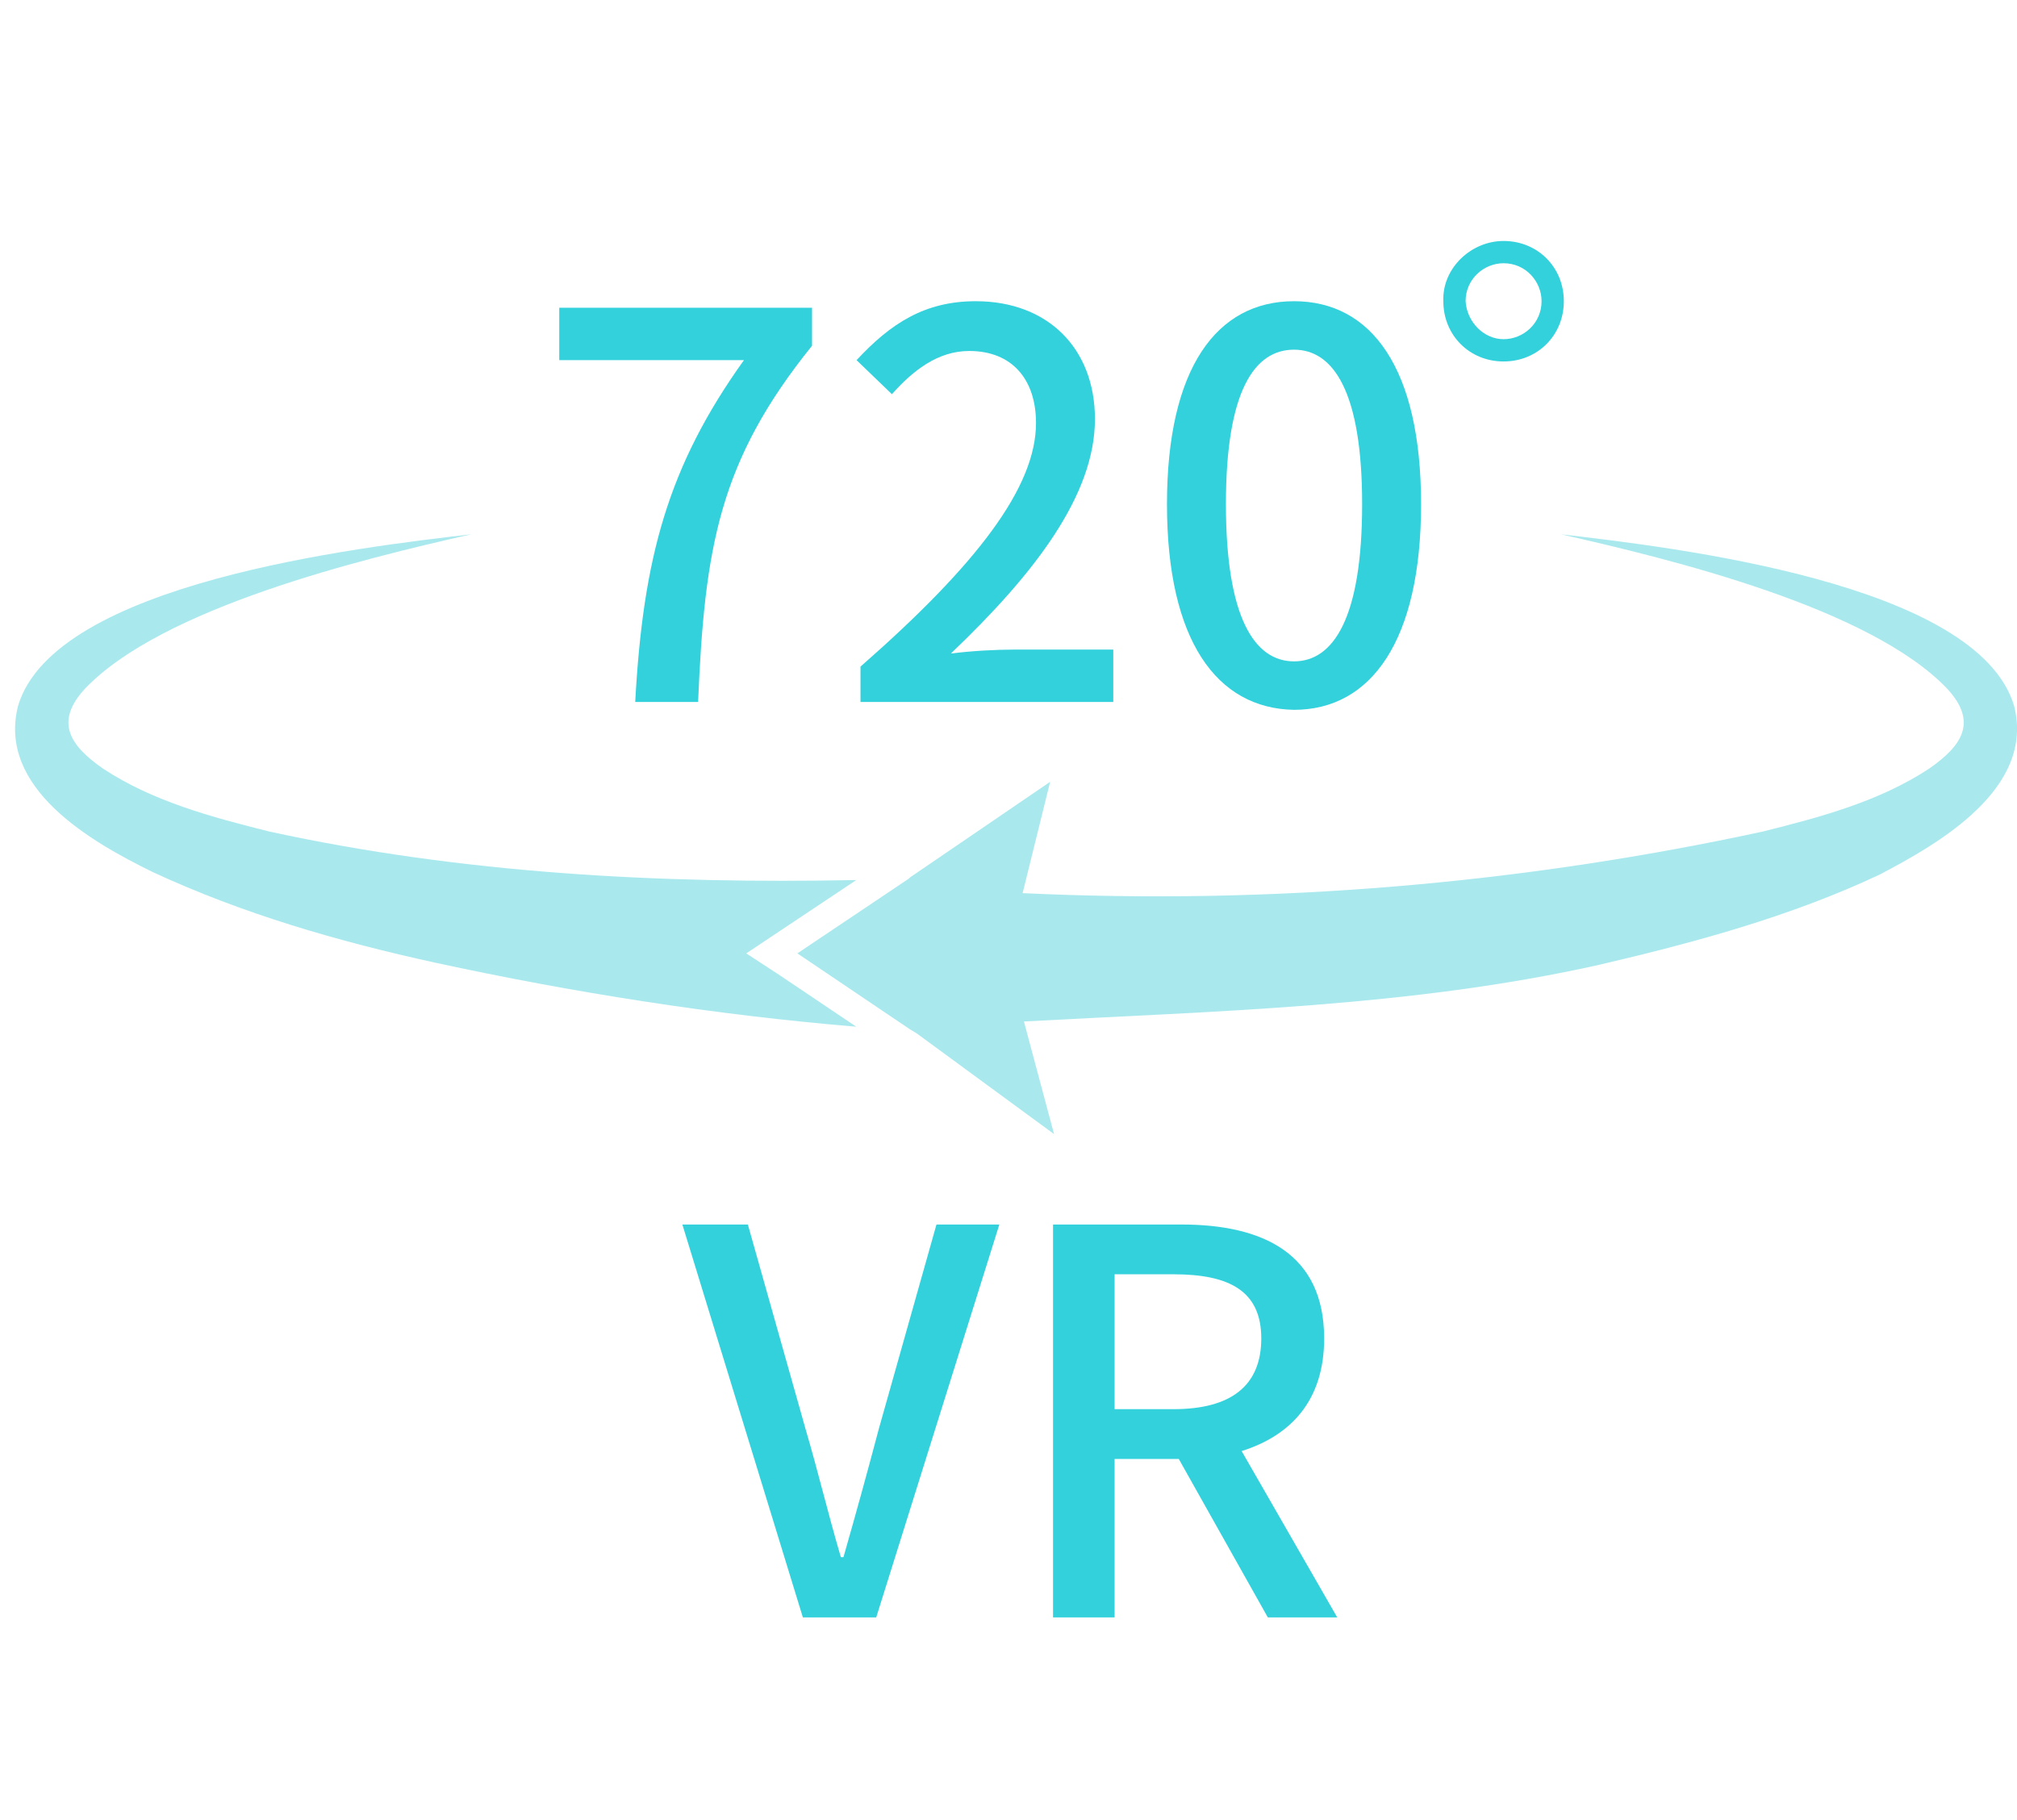
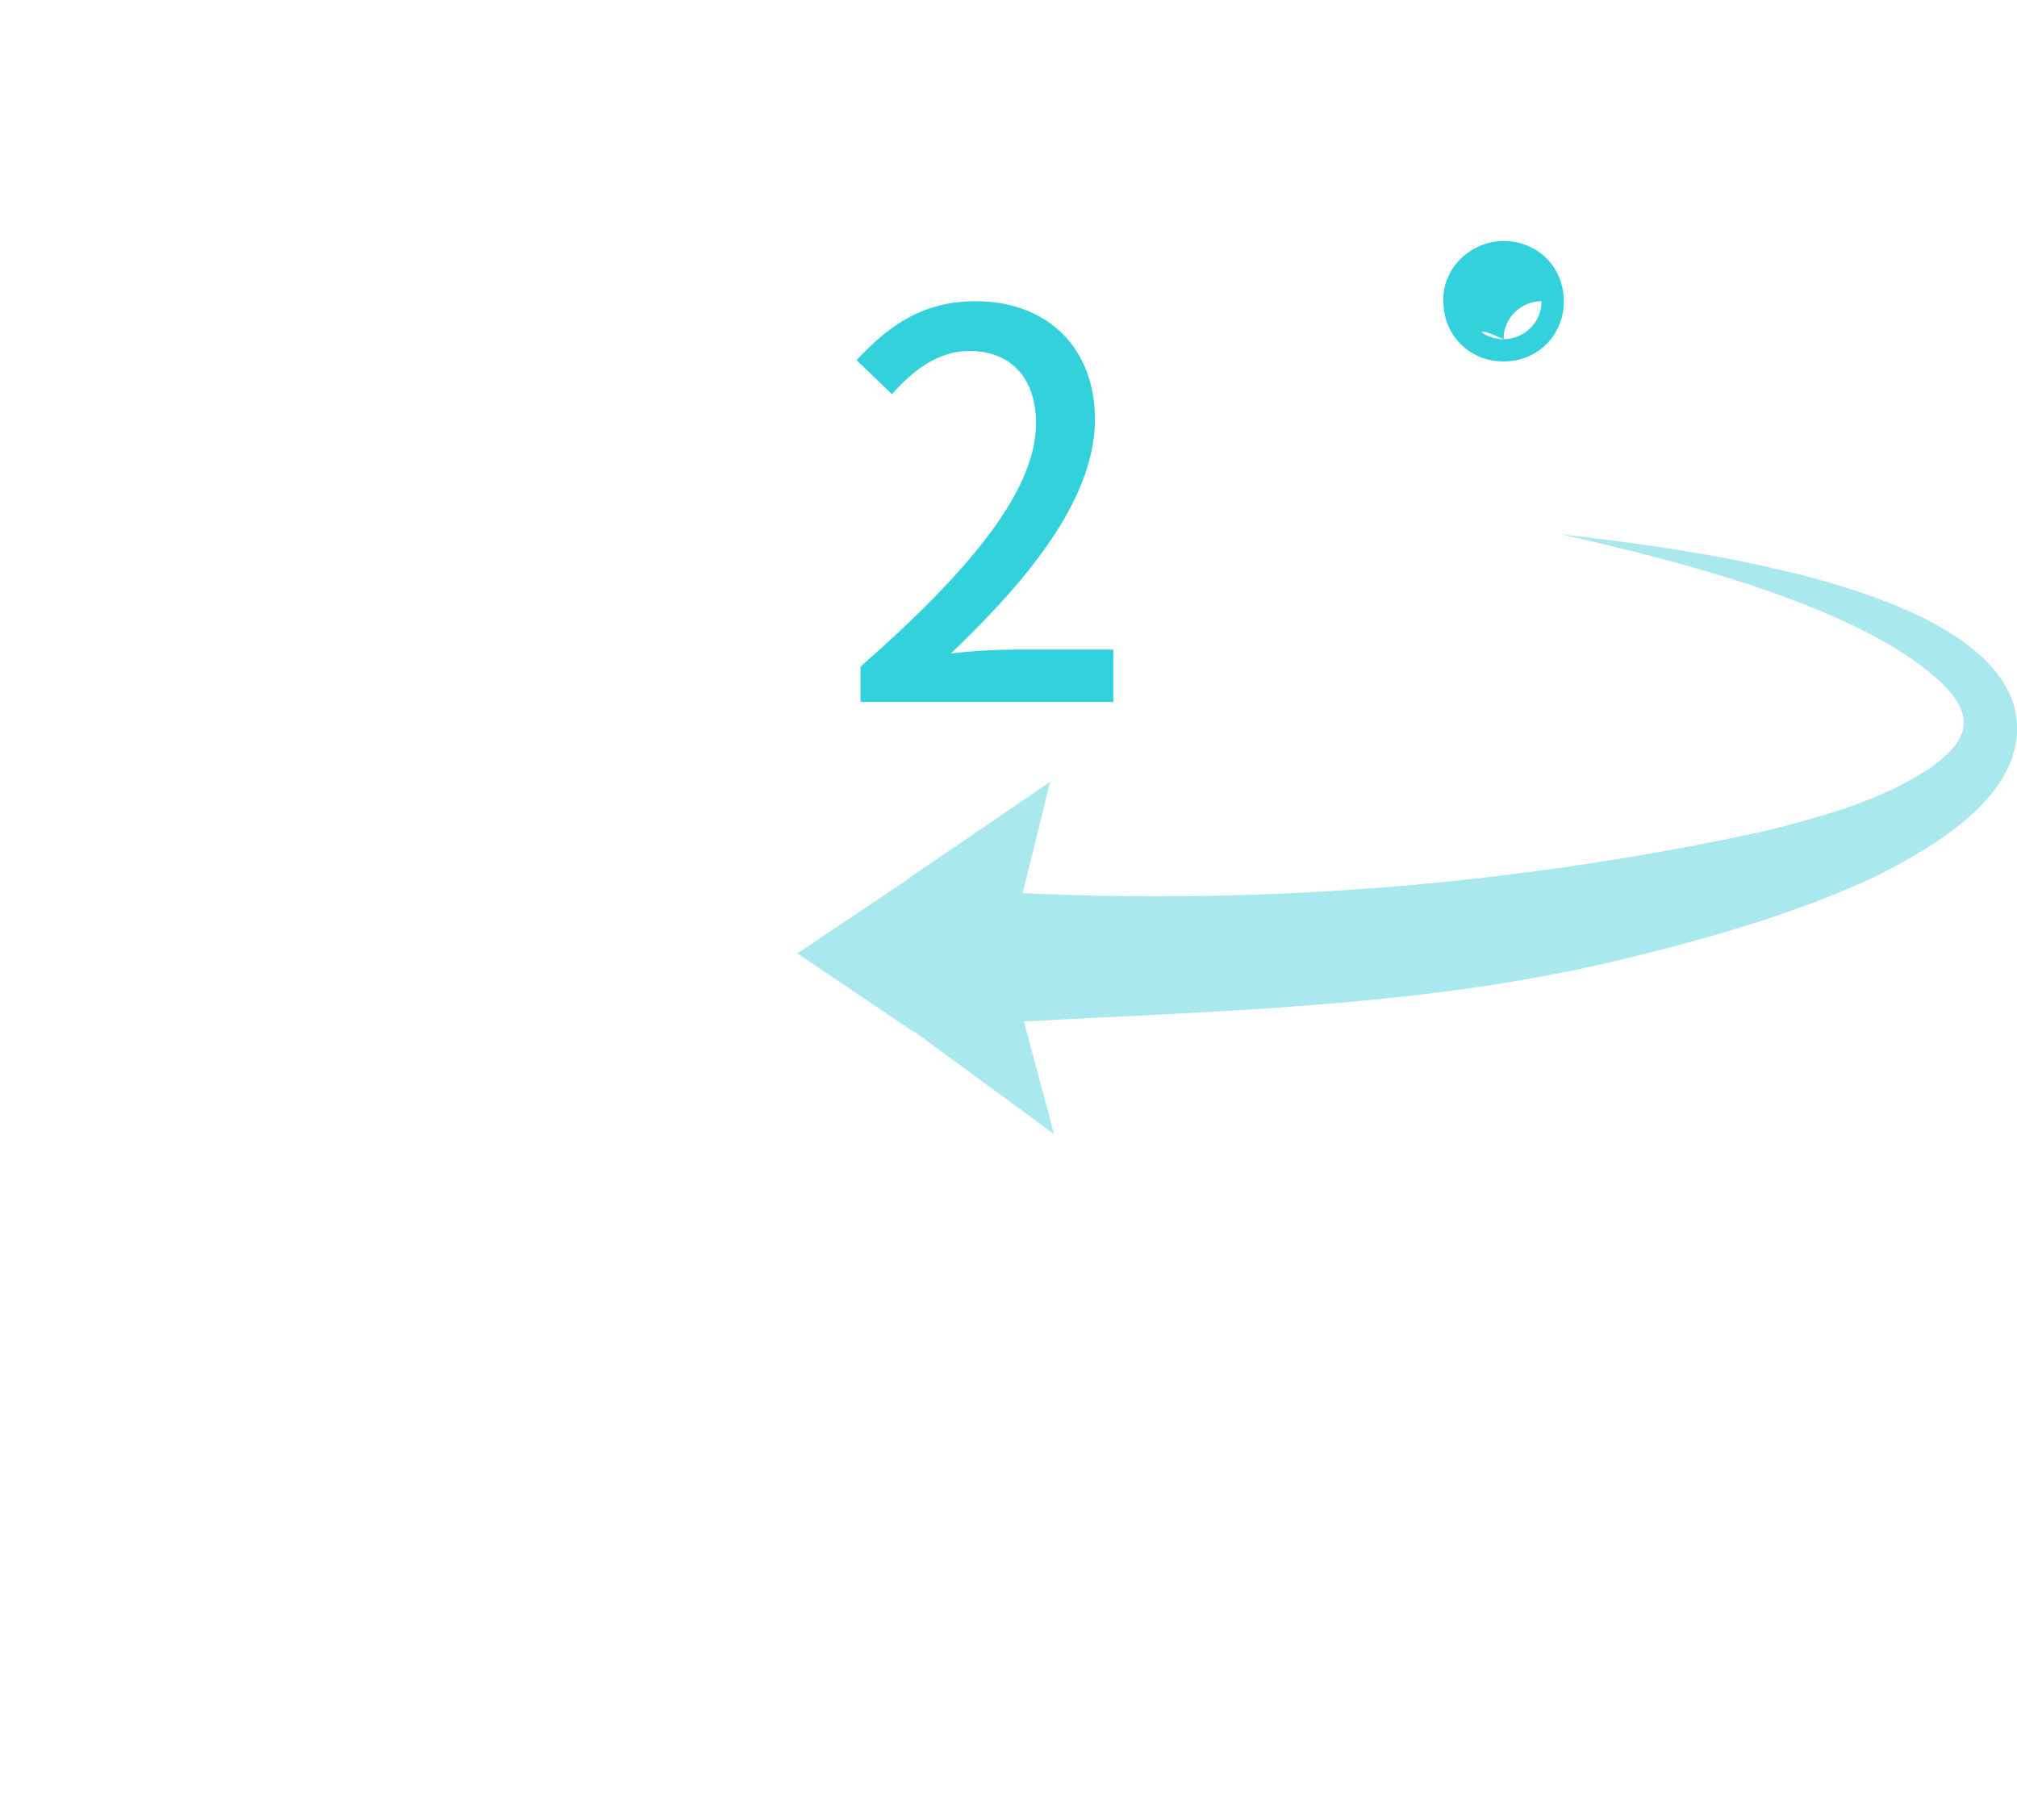
<svg xmlns="http://www.w3.org/2000/svg" version="1.1" id="圖層_1" x="0px" y="0px" viewBox="0 0 154 139" style="enable-background:new 0 0 154 139;" xml:space="preserve">
  <style type="text/css">
	.st0{fill:#A9E9EE;}
	.st1{enable-background:new    ;}
	.st2{fill:#32D1DC;}
</style>
  <g id="组_13432" transform="translate(-119.721 -134.203)">
    <g id="Group_3652">
      <g transform="matrix(1, 0, 0, 1, 0, 0)">
        <path id="Path_12996-2" class="st0" d="M273.5,188.1c-2.8-9.4-26-12.1-34.6-13.1c8.4,1.9,23.6,5.6,29.5,11.8     c2.3,2.5,1.2,4.3-1.4,6.1c-3.8,2.5-8.3,3.7-12.7,4.8c-18.5,4-37.5,5.6-56.5,4.7l2.1-8.5l-10.7,7.3l-0.1,0.1l0,0l-8.5,5.7l8.6,5.8     l0.5,0.3l0,0l10.5,7.7l-2.3-8.6c14.7-0.8,29.4-1.1,43.8-4.3c7.3-1.7,14.7-3.7,21.5-6.9C267.8,198.6,275.1,194.4,273.5,188.1" />
      </g>
      <g transform="matrix(1, 0, 0, 1, 0, 0)">
-         <path id="Path_12997-2" class="st0" d="M176.7,207l2.7-1.8l5.7-3.8c-15,0.3-30.1-0.5-44.8-3.7c-4.4-1.1-8.9-2.3-12.7-4.8     c-2.6-1.8-3.7-3.6-1.4-6.1c5.9-6.2,21.1-9.9,29.5-11.8c-8.6,1-31.8,3.7-34.6,13.1c-1.6,6.3,5.6,10.4,10.3,12.7     c6.9,3.2,14.2,5.3,21.5,6.9c10.6,2.3,21.4,4,32.2,4.9l-5.8-3.9L176.7,207z" />
-       </g>
+         </g>
    </g>
  </g>
  <g class="st1">
-     <path class="st2" d="M114.8,18.4c2.6,0,4.6,2,4.6,4.6s-2,4.6-4.6,4.6c-2.6,0-4.6-2-4.6-4.6C110.1,20.5,112.3,18.4,114.8,18.4z    M114.8,25.9c1.5,0,2.9-1.2,2.9-2.9c0-1.5-1.2-2.9-2.9-2.9c-1.5,0-2.9,1.2-2.9,2.9C112,24.6,113.3,25.9,114.8,25.9z" />
+     <path class="st2" d="M114.8,18.4c2.6,0,4.6,2,4.6,4.6s-2,4.6-4.6,4.6c-2.6,0-4.6-2-4.6-4.6C110.1,20.5,112.3,18.4,114.8,18.4z    M114.8,25.9c1.5,0,2.9-1.2,2.9-2.9c-1.5,0-2.9,1.2-2.9,2.9C112,24.6,113.3,25.9,114.8,25.9z" />
  </g>
  <g>
-     <path class="st2" d="M56.8,27.5H42.7v-4H62v2.9c-7.1,8.8-8.2,15.4-8.7,27.2h-4.8C49.1,42.6,51,35.6,56.8,27.5z" />
    <path class="st2" d="M65.7,50.9c8.9-7.8,13.4-13.7,13.4-18.6c0-3.3-1.8-5.5-5.1-5.5c-2.4,0-4.3,1.5-5.9,3.3l-2.7-2.6   c2.6-2.8,5.2-4.5,9.1-4.5c5.5,0,9.1,3.6,9.1,9c0,5.8-4.6,11.8-11,17.9c1.6-0.2,3.4-0.3,4.9-0.3h7.5v4H65.7V50.9z" />
-     <path class="st2" d="M89.1,38.5c0-10.4,3.8-15.5,9.7-15.5c5.9,0,9.7,5.1,9.7,15.5c0,10.4-3.8,15.7-9.7,15.7   C92.9,54.1,89.1,48.9,89.1,38.5z M104,38.5c0-8.6-2.2-11.8-5.2-11.8s-5.2,3.1-5.2,11.8c0,8.7,2.2,12,5.2,12S104,47.2,104,38.5z" />
  </g>
  <g>
-     <path class="st2" d="M52.1,93.5h5l4.4,15.6c1,3.4,1.7,6.4,2.7,9.8h0.2c1-3.5,1.8-6.4,2.7-9.8l4.4-15.6h4.8l-9.4,30h-5.6L52.1,93.5z   " />
-     <path class="st2" d="M96.8,123.5l-6.8-12.1h-4.9v12.1h-4.7v-30h9.8c6.2,0,10.9,2.2,10.9,8.7c0,4.7-2.5,7.4-6.3,8.6l7.3,12.7H96.8z    M85.1,107.6h4.5c4.4,0,6.7-1.8,6.7-5.4s-2.4-4.9-6.7-4.9h-4.5V107.6z" />
-   </g>
+     </g>
</svg>